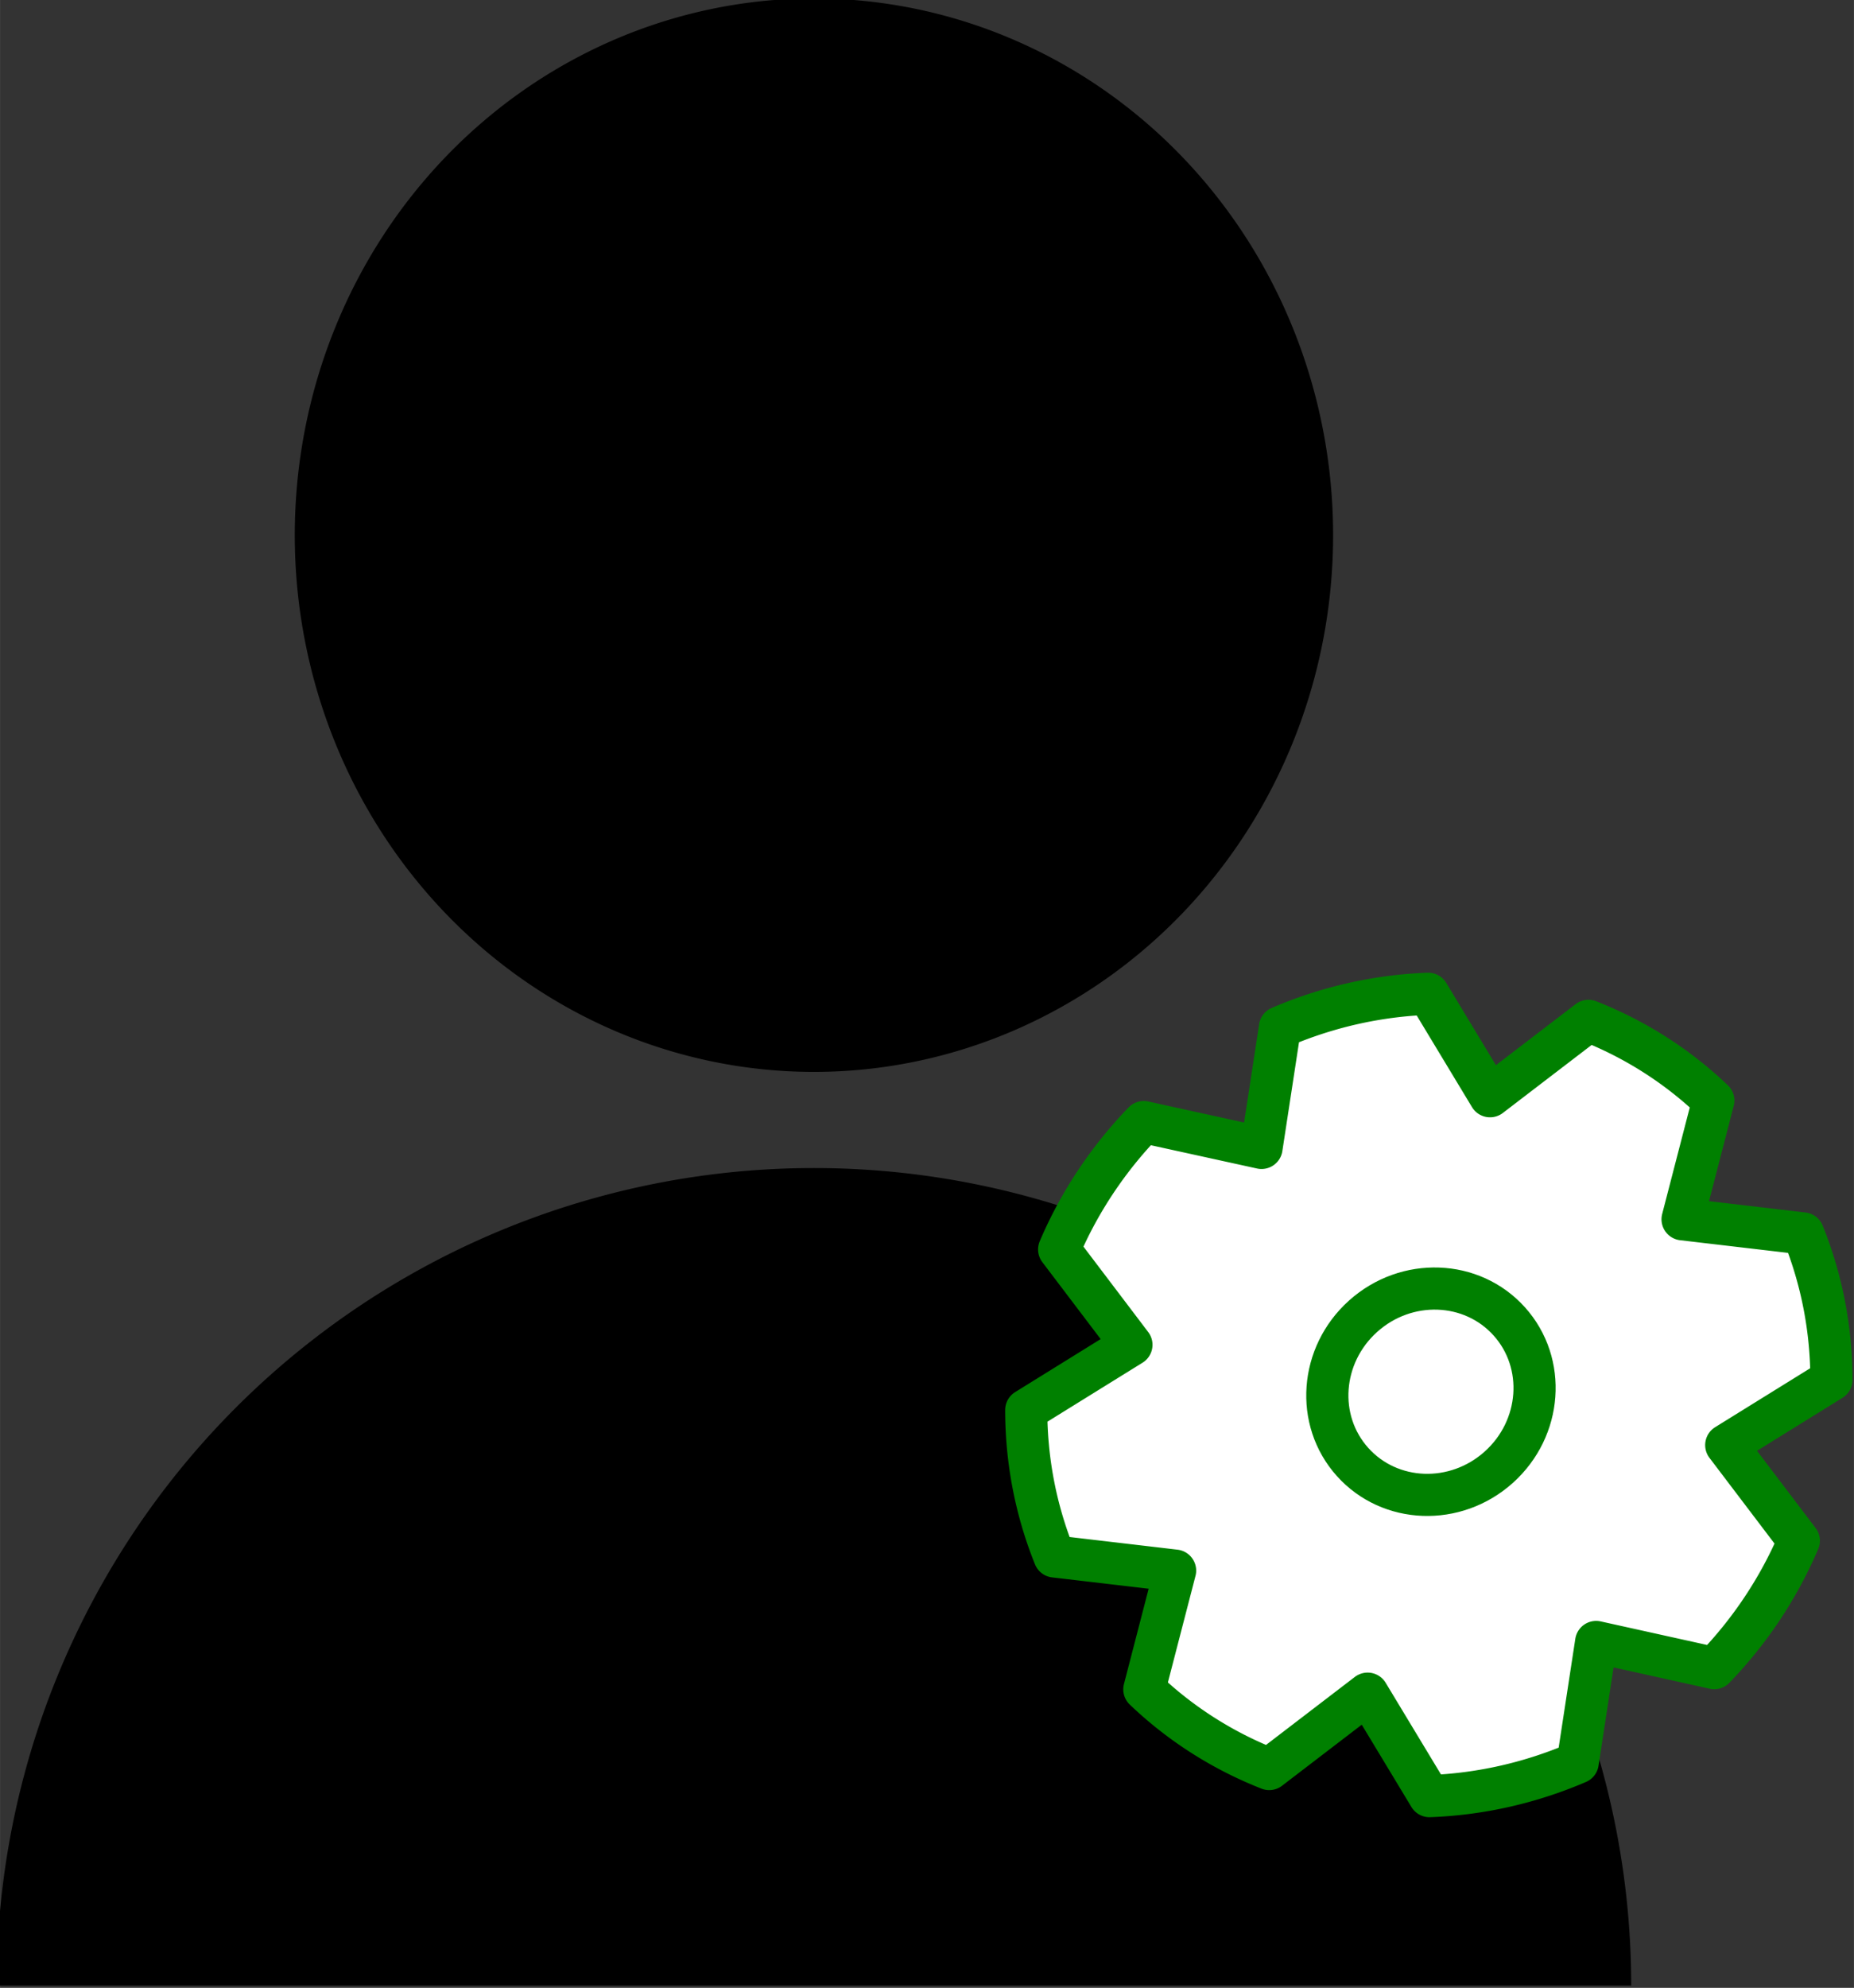
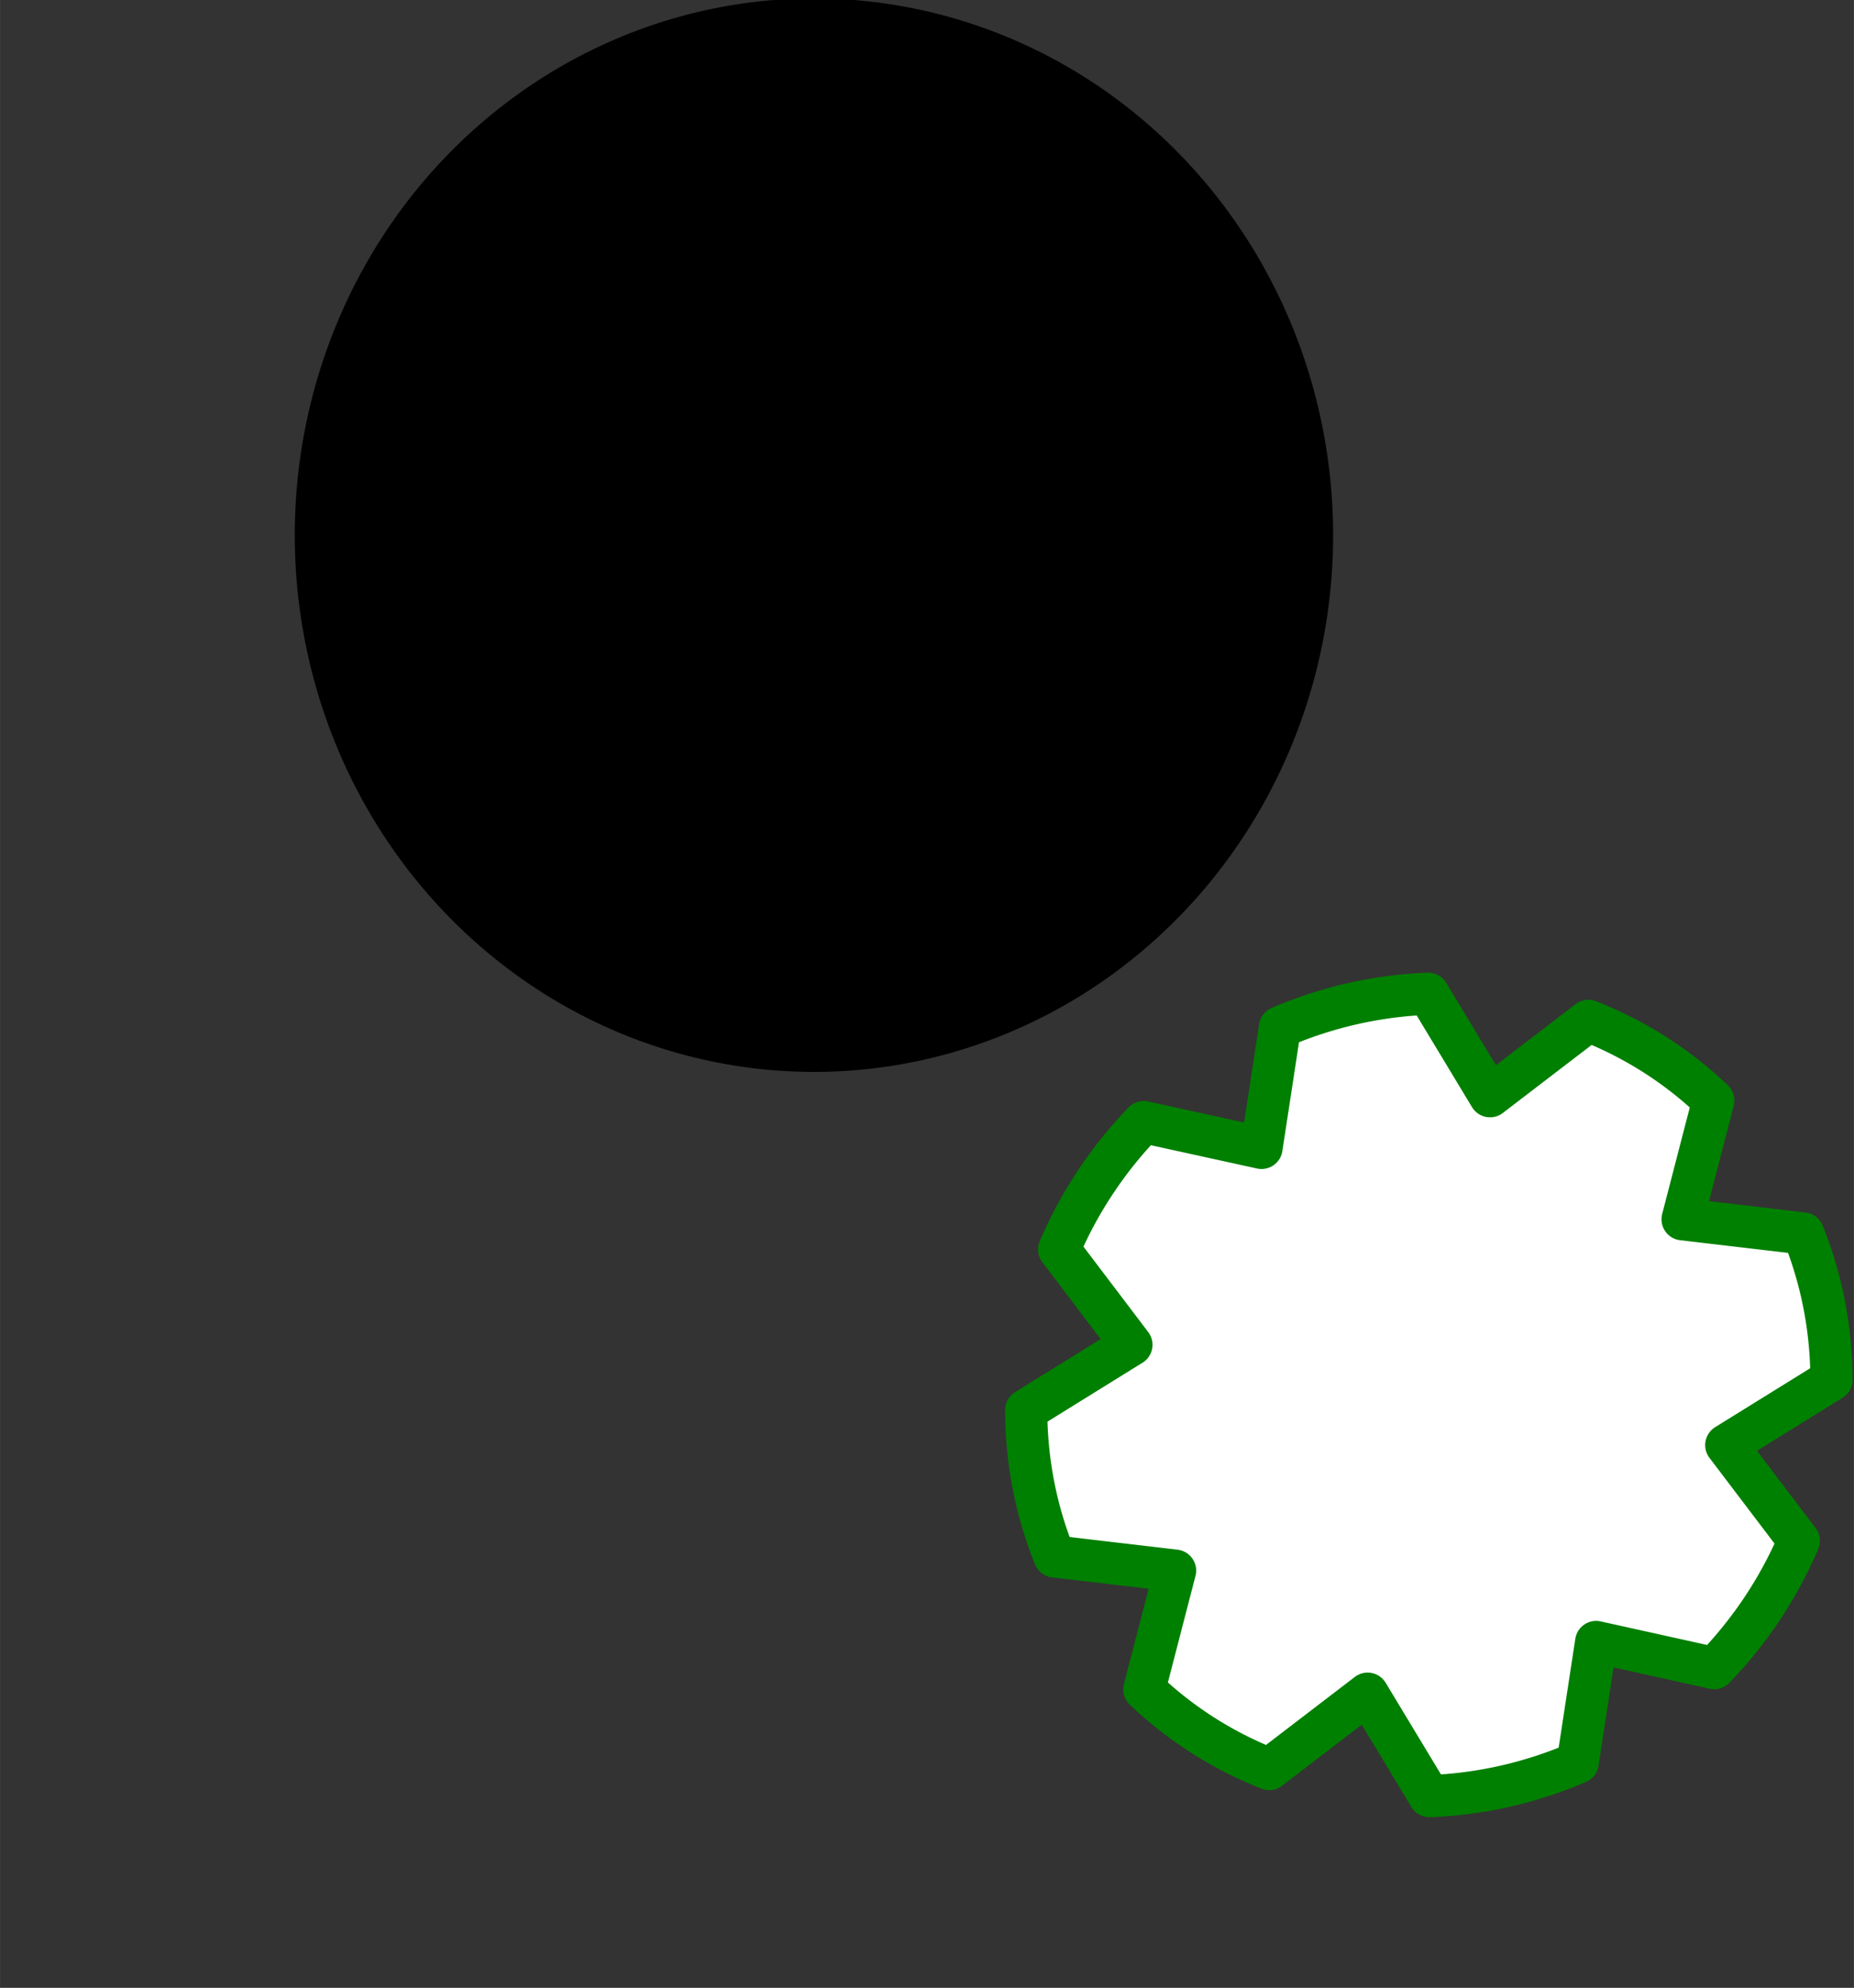
<svg xmlns="http://www.w3.org/2000/svg" xmlns:ns1="http://www.inkscape.org/namespaces/inkscape" xmlns:ns2="http://sodipodi.sourceforge.net/DTD/sodipodi-0.dtd" width="22.009" height="23.592" viewBox="0 0 5.823 6.242" version="1.1" id="svg14729" ns1:version="1.2.2 (732a01da63, 2022-12-09)" xml:space="preserve" ns2:docname="role-permissions-icon-user.svg">
  <rect x="0" y="0" width="5.823" height="6.242" fill="#333333" stroke="none" />
  <ns2:namedview id="namedview14731" pagecolor="#ffffff" bordercolor="#666666" borderopacity="1.0" ns1:showpageshadow="2" ns1:pageopacity="0.0" ns1:pagecheckerboard="0" ns1:deskcolor="#d1d1d1" ns1:document-units="px" showgrid="true" ns1:zoom="34.714976" ns1:cx="11.061508" ns1:cy="11.796062" ns1:window-width="1920" ns1:window-height="1051" ns1:window-x="-9" ns1:window-y="-9" ns1:window-maximized="1" ns1:current-layer="layer1">
    <ns1:grid type="xygrid" id="grid597" originx="-10.788" originy="-11.156" />
  </ns2:namedview>
  <defs id="defs14726">
-     <rect x="374.376" y="253.827" width="29.201" height="41.181" id="rect5468" />
    <ns1:perspective ns2:type="inkscape:persp3d" ns1:vp_x="55.960441 : -20.216248 : 1" ns1:vp_y="0 : 1000 : 0" ns1:vp_z="183.99631 : -20.216248 : 1" ns1:persp3d-origin="119.97838 : -46.674581 : 1" id="perspective5283" />
    <style id="style2">.a,.b{fill:none;stroke-linecap:round;stroke-linejoin:round;stroke-width:8px;}.a{stroke:#000;}.b{stroke:#231f20;}</style>
    <style id="style856">.a,.b{fill:none;stroke-linecap:round;stroke-linejoin:round;stroke-width:8px;}.a{stroke:#231f20;}.b{stroke:#000;}</style>
  </defs>
  <g ns1:label="Layer 1" ns1:groupmode="layer" id="layer1" transform="translate(-10.788,-11.156)">
    <g id="layer2" transform="translate(18.821,70.092)" />
    <g id="g7142">
      <g id="g1258" transform="matrix(0.231,0,0,0.231,-15.626,-1.006)" style="stroke-width:4.327">
        <path class="a" d="m 118.354,59.924 a 7.059,7.296 0 1 0 7.059,-7.296 7.059,7.296 0 0 0 -7.059,7.296 z" id="path860" style="fill:#000000;stroke:none" />
-         <path style="font-variation-settings:'wght' 700;fill:#000000;stroke:none;stroke-width:4.58;stroke-linecap:round;stroke-dasharray:none;paint-order:fill markers stroke" id="path1252" d="m 136.525,-79.64 a 11.112,11.112 0 0 1 -5.556,9.624 11.112,11.112 0 0 1 -11.113,0 A 11.112,11.112 0 0 1 114.3,-79.64" transform="scale(1,-1)" />
      </g>
      <g id="g7134" transform="matrix(0.966,0,0,0.966,0.379,0.115)" style="stroke-width:1.035">
        <path id="path841" style="fill:#ffffff;stroke:#008000;stroke-width:0.137;stroke-linecap:square;stroke-linejoin:round;stroke-miterlimit:4;stroke-dasharray:none;stroke-opacity:1" d="m 14.494,15.077 a 1.282,1.33 48.278 0 0 -0.275,0.414 l 0.235,0.31 -0.342,0.212 a 1.282,1.33 48.278 0 0 0.092,0.476 l 0.392,0.046 -0.1,0.386 a 1.282,1.33 48.278 0 0 0.406,0.259 l 0.32,-0.245 0.201,0.333 a 1.282,1.33 48.278 0 0 0.482,-0.109 l 0.06,-0.392 0.384,0.085 a 1.282,1.33 48.278 0 0 0.275,-0.414 L 16.388,16.127 16.73,15.915 a 1.282,1.33 48.278 0 0 -0.092,-0.476 l -0.392,-0.046 0.1,-0.386 a 1.282,1.33 48.278 0 0 -0.406,-0.259 l -0.32,0.245 -0.201,-0.333 a 1.282,1.33 48.278 0 0 -0.482,0.109 l -0.06,0.392 z" />
-         <ellipse cy="22.18" cx="0.821" id="circle843" style="fill:#ffffff;stroke:#008000;stroke-width:0.137;stroke-linecap:square;stroke-linejoin:round;stroke-miterlimit:4;stroke-dasharray:none;stroke-opacity:1" transform="matrix(0.745,-0.668,0.668,0.744,0,0)" rx="0.342" ry="0.33" />
      </g>
    </g>
  </g>
</svg>